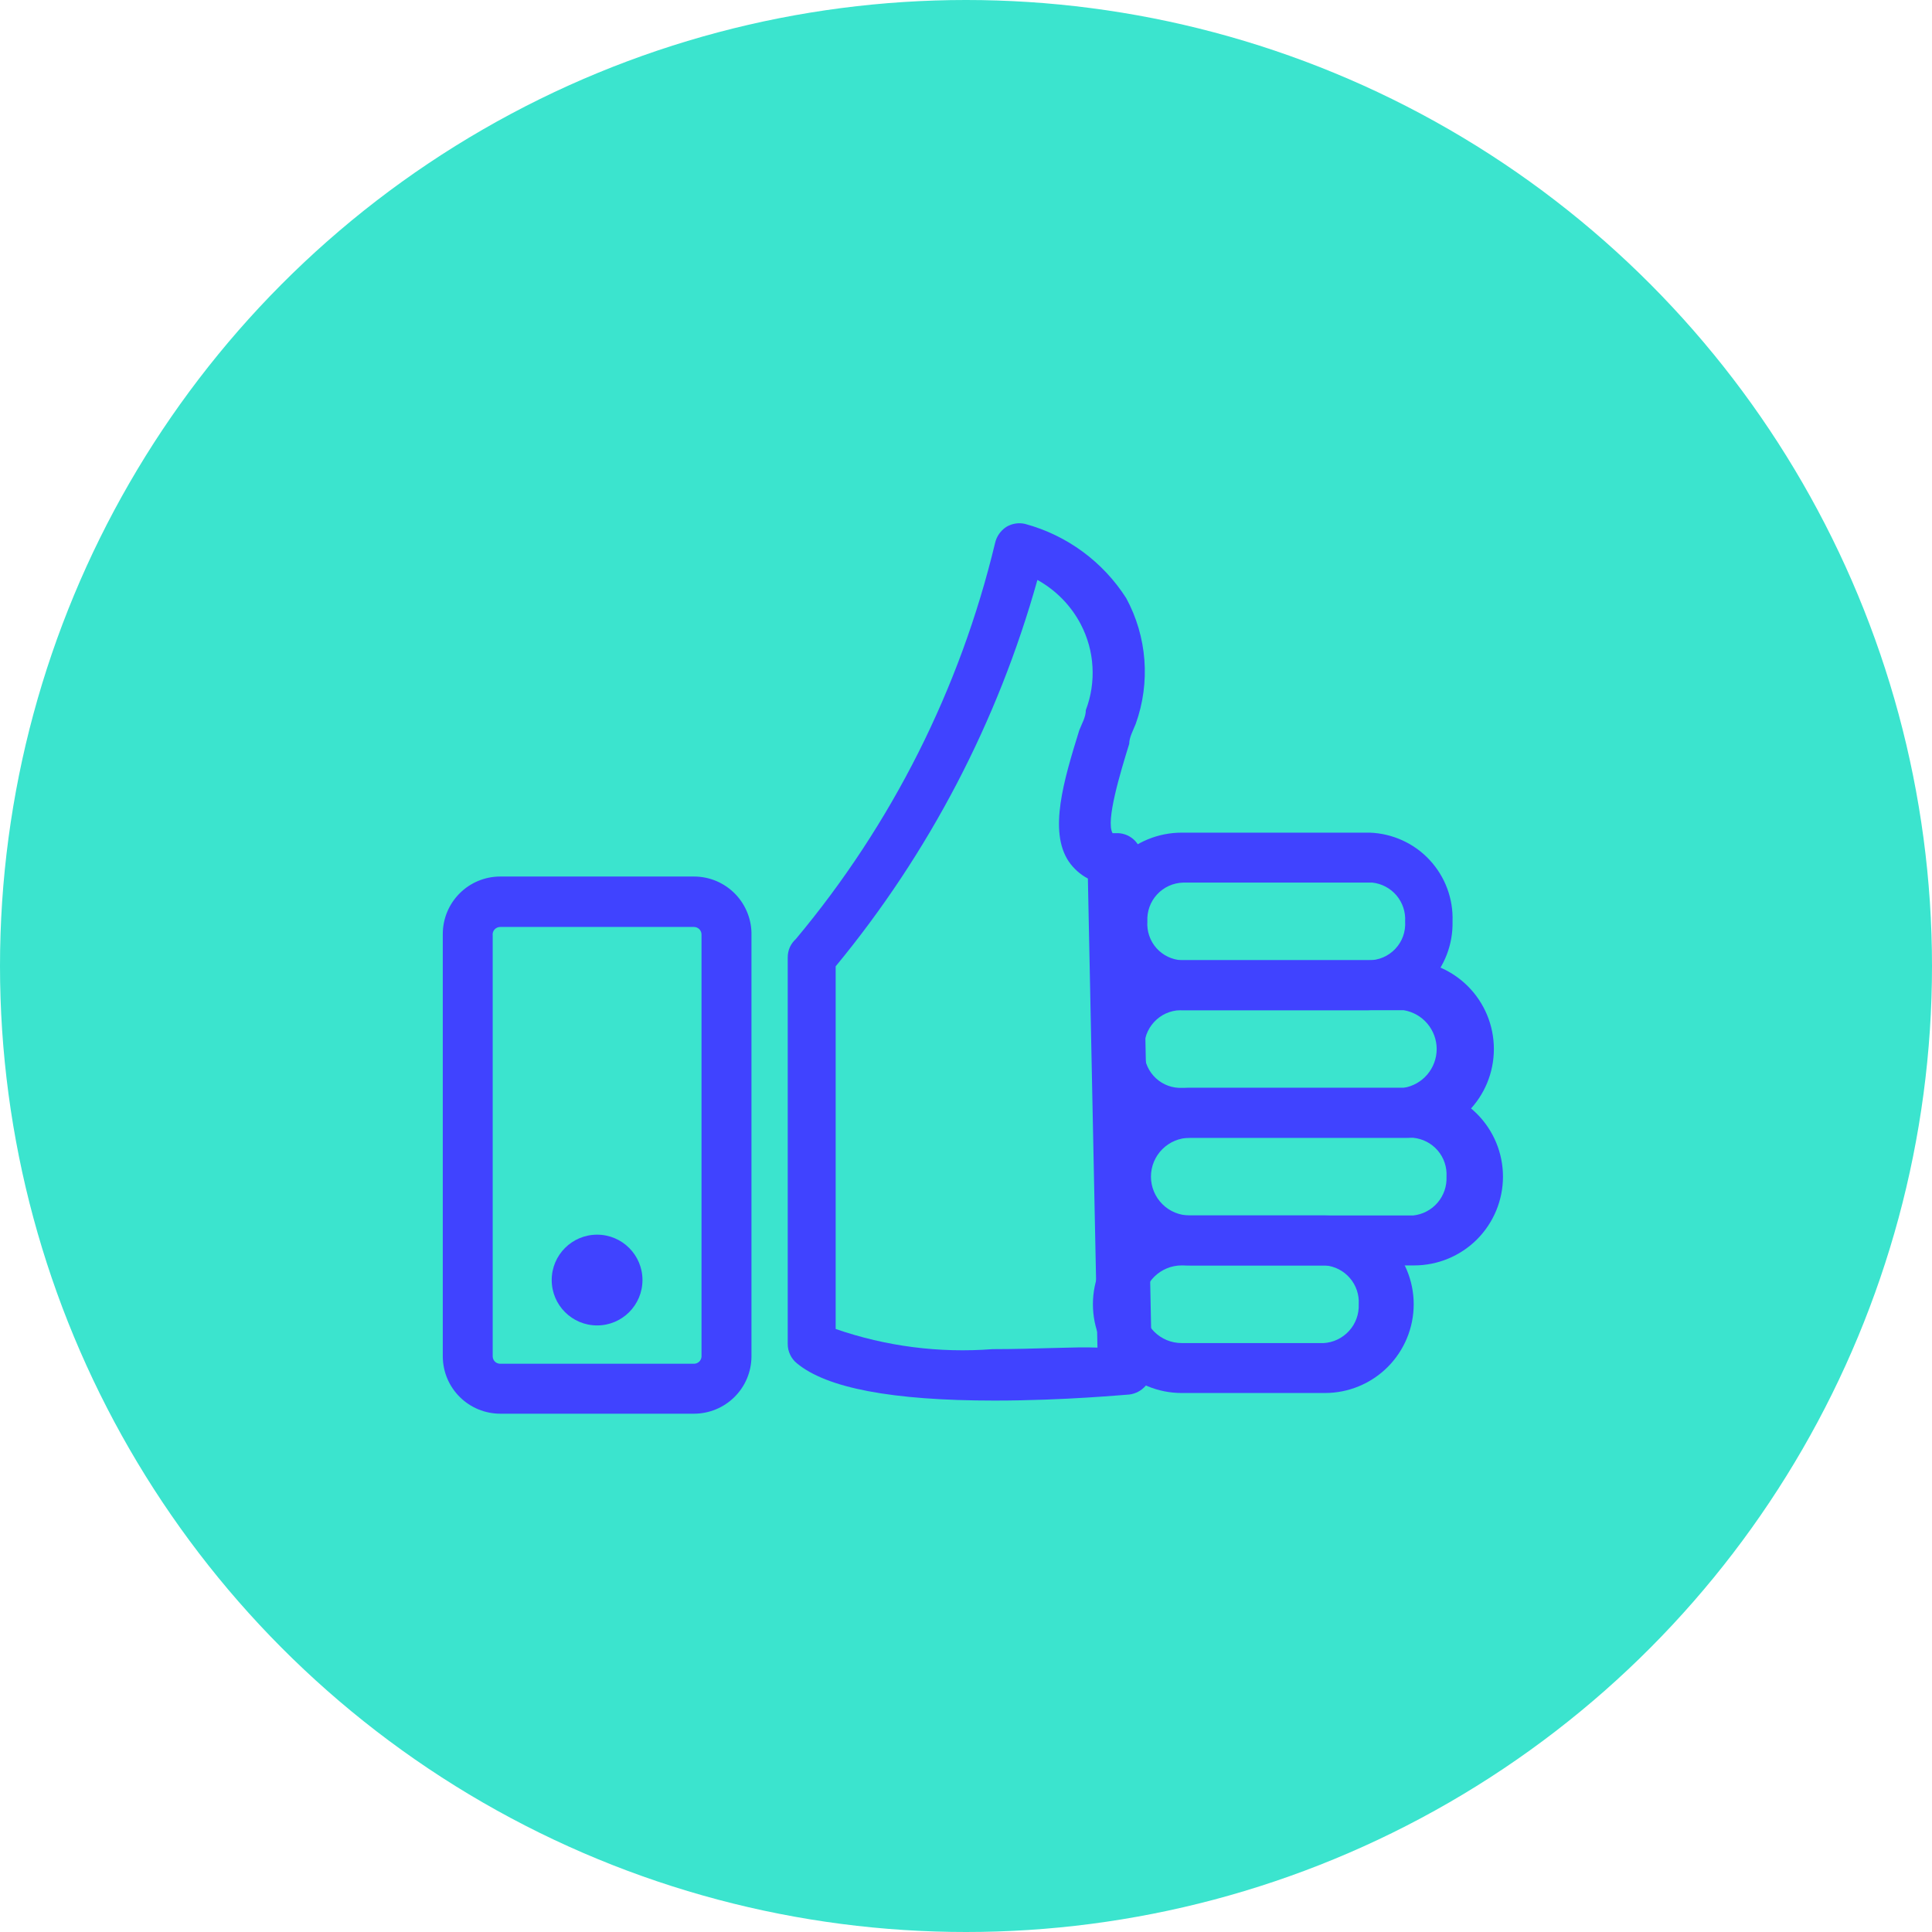
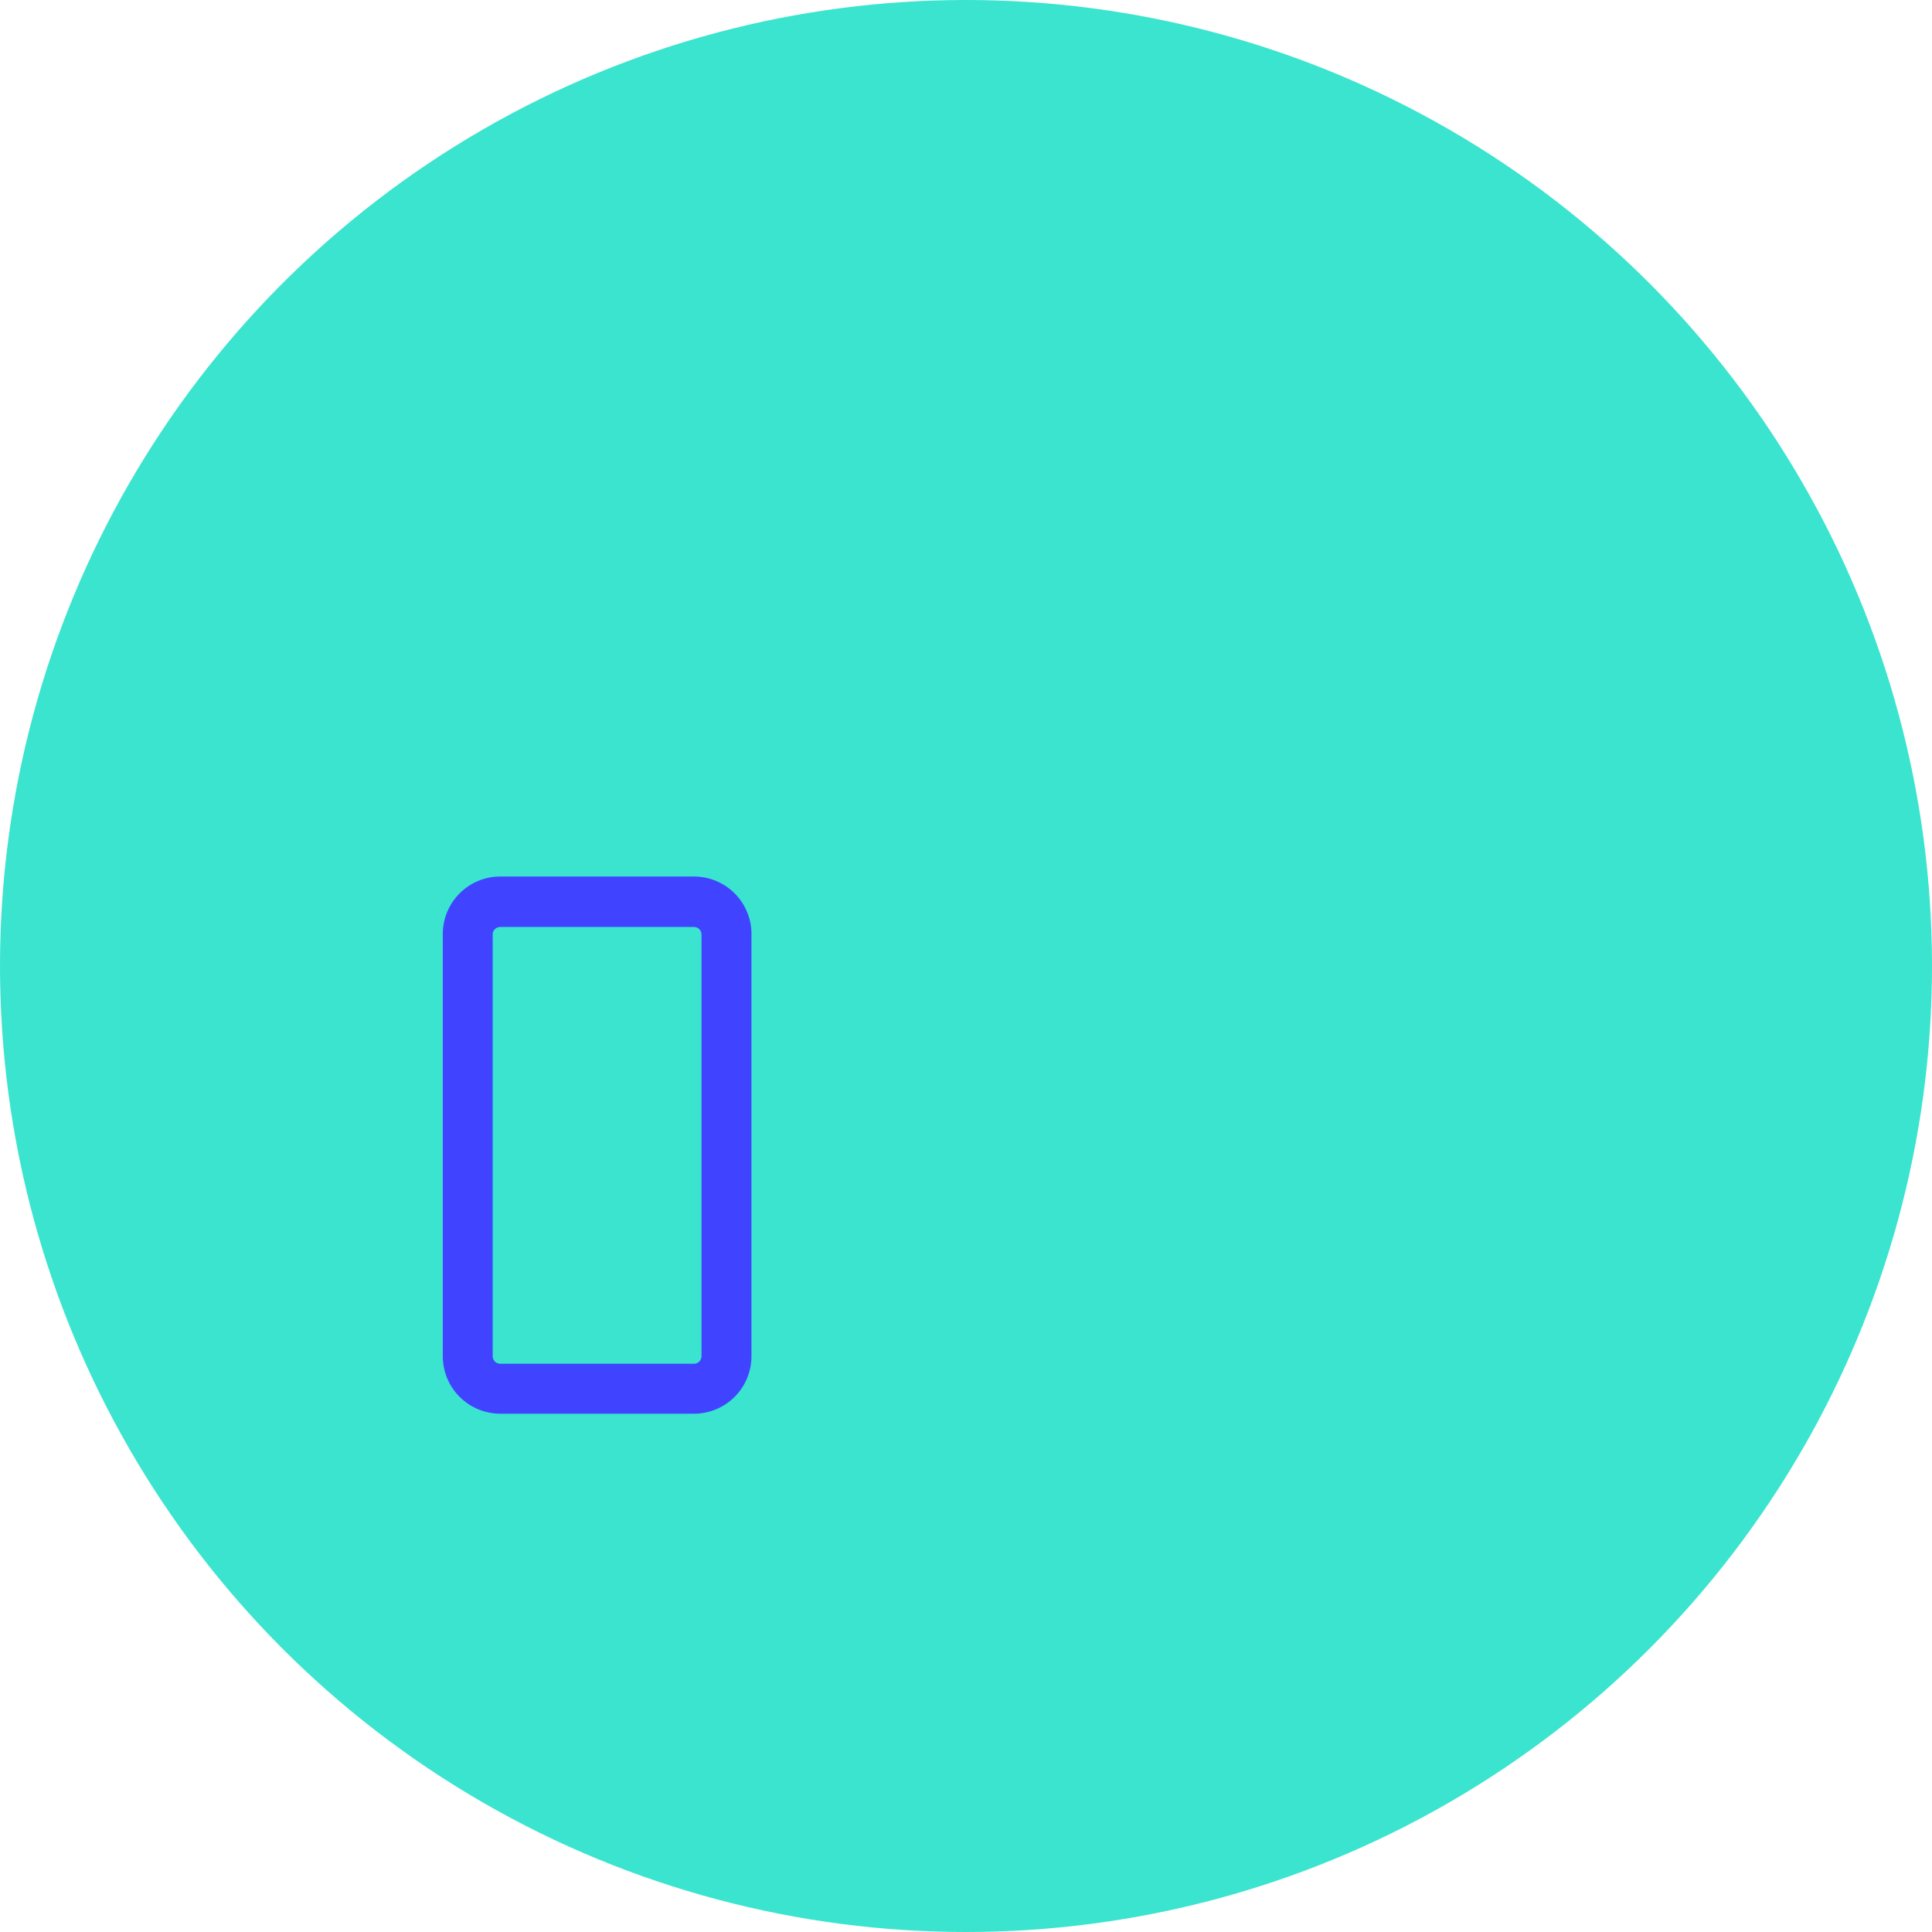
<svg xmlns="http://www.w3.org/2000/svg" width="48" height="48" fill="none" viewBox="0 0 48 48">
  <circle cx="24" cy="24" r="24" fill="#3BE4CE" />
  <path fill="#4043FF" d="M17.24 21.777H12.43c-.38 0-.743.15-1.01.418-.269.268-.419.632-.419 1.01v10.502c.003.377.155.737.423 1.002.267.265.629.414 1.006.414h4.812c.376 0 .738-.149 1.005-.414.268-.265.42-.625.423-1.002V23.243c.005-.19-.028-.38-.098-.558-.07-.178-.174-.34-.307-.476-.133-.137-.292-.245-.468-.32-.176-.074-.365-.112-.555-.112zm.189 11.93c-.004.048-.025.092-.06.125-.035.032-.08.05-.128.05h-4.812c-.048 0-.094-.018-.13-.05-.034-.033-.055-.077-.058-.125V23.243c-.004-.026-.002-.054.006-.08.008-.025.021-.049.039-.07.018-.02.04-.035.064-.046.025-.012.052-.017.079-.017h4.812c.05 0 .097.02.133.055.035.035.055.083.055.133v10.489z" />
-   <path fill="#4043FF" d="M14.835 32.93c.622 0 1.127-.505 1.127-1.128 0-.622-.505-1.127-1.127-1.127-.623 0-1.128.505-1.128 1.127 0 .623.505 1.128 1.128 1.128zM27.767 20.7h-.125c-.176-.289.188-1.492.413-2.219 0-.163.1-.338.163-.5.182-.509.255-1.049.214-1.586-.041-.538-.195-1.061-.452-1.535-.578-.904-1.471-1.56-2.506-1.842-.08-.02-.164-.023-.246-.01-.082.013-.16.042-.23.085-.14.093-.24.237-.276.4-.869 3.618-2.563 6.985-4.95 9.838-.063.057-.114.126-.149.204-.034.078-.052.162-.052.247v9.612c0 .09.02.18.06.263.038.083.095.155.166.213.74.614 2.356.927 4.912.927 1.755 0 3.284-.15 3.346-.15.156-.019.3-.094.404-.212.104-.118.161-.27.16-.427l-.25-12.67c.003-.081-.01-.163-.039-.24-.028-.076-.072-.146-.128-.206-.056-.059-.123-.107-.198-.14-.075-.033-.155-.051-.237-.053zm-3.108 12.819c-1.32.102-2.646-.068-3.897-.501v-9.01c2.323-2.815 4.03-6.085 5.012-9.6.46.255.835.638 1.078 1.103.17.327.27.685.29 1.052.022.367-.034.735-.165 1.079 0 .175-.1.338-.163.501-.388 1.253-.764 2.506-.263 3.258.122.178.286.325.477.426l.238 11.654c-.552-.025-1.542.038-2.607.038z" />
-   <path fill="#4043FF" d="M34.032 20.687h-4.674c-.585 0-1.146.232-1.56.646-.413.414-.645.975-.645 1.56 0 .584.232 1.145.646 1.56.413.413.974.645 1.56.645h4.636c.57-.016 1.11-.258 1.501-.67.393-.414.605-.966.592-1.536.01-.28-.035-.558-.133-.82-.098-.263-.247-.503-.438-.708-.19-.205-.42-.37-.675-.486-.255-.116-.53-.181-.81-.191zm0 3.17h-4.674c-.12-.006-.236-.036-.344-.088-.108-.052-.205-.125-.284-.215-.08-.09-.14-.195-.178-.308-.039-.114-.054-.234-.046-.354-.006-.122.011-.244.053-.36.041-.114.105-.22.188-.31s.183-.162.295-.213c.111-.05.232-.078.354-.081h4.7c.233.025.448.14.6.319.151.18.228.41.214.645.008.125-.009.25-.051.368-.042.118-.109.225-.195.316-.086.09-.19.163-.305.211-.115.049-.24.073-.364.07h.038z" />
-   <path fill="#4043FF" d="M34.872 23.857h-5.514c-.585 0-1.146.233-1.56.646-.413.414-.645.975-.645 1.56 0 .585.232 1.146.646 1.56.413.413.974.645 1.56.645h5.55c.586 0 1.147-.232 1.56-.646.414-.413.646-.974.646-1.56 0-.584-.232-1.145-.646-1.559-.413-.413-.974-.646-1.56-.646h-.037zm0 3.17h-5.589c-.12-.006-.237-.036-.345-.088-.107-.052-.204-.125-.283-.215-.08-.09-.14-.195-.179-.308-.038-.114-.053-.233-.045-.353-.007-.122.011-.245.052-.36.042-.115.106-.22.189-.31s.183-.163.294-.214c.112-.05.232-.078.355-.081h5.551c.23.037.438.155.588.331.15.177.234.402.234.634 0 .232-.083.457-.234.634-.15.176-.359.294-.588.33z" />
-   <path fill="#4043FF" d="M35.135 27.028h-5.551c-.585 0-1.146.232-1.56.646-.413.413-.646.974-.646 1.56 0 .584.233 1.145.646 1.559.414.413.975.646 1.56.646h5.551c.585 0 1.146-.233 1.56-.646.413-.414.646-.975.646-1.56 0-.585-.233-1.146-.646-1.56-.414-.413-.975-.645-1.56-.645zm0 3.17H29.56c-.256 0-.502-.101-.682-.282-.181-.181-.283-.427-.283-.683 0-.256.102-.501.283-.682.18-.18.426-.283.682-.283h5.551c.236.023.454.136.609.316.154.18.232.413.218.65.011.235-.068.466-.222.646s-.37.293-.605.318h.025z" />
-   <path fill="#4043FF" d="M32.917 30.198h-3.559c-.585 0-1.146.233-1.56.646-.413.414-.645.975-.645 1.56 0 .585.232 1.146.646 1.56.413.413.974.645 1.56.645h3.558c.585 0 1.146-.232 1.56-.646.413-.413.646-.974.646-1.56 0-.584-.233-1.145-.646-1.559-.414-.413-.975-.646-1.56-.646zm0 3.17h-3.559c-.256 0-.501-.101-.682-.282-.18-.18-.283-.426-.283-.682 0-.256.102-.502.283-.683.181-.18.426-.282.682-.282h3.572c.236.022.454.135.608.315.155.18.233.413.219.65.01.244-.076.482-.24.662-.165.181-.394.29-.637.303h.037z" />
</svg>